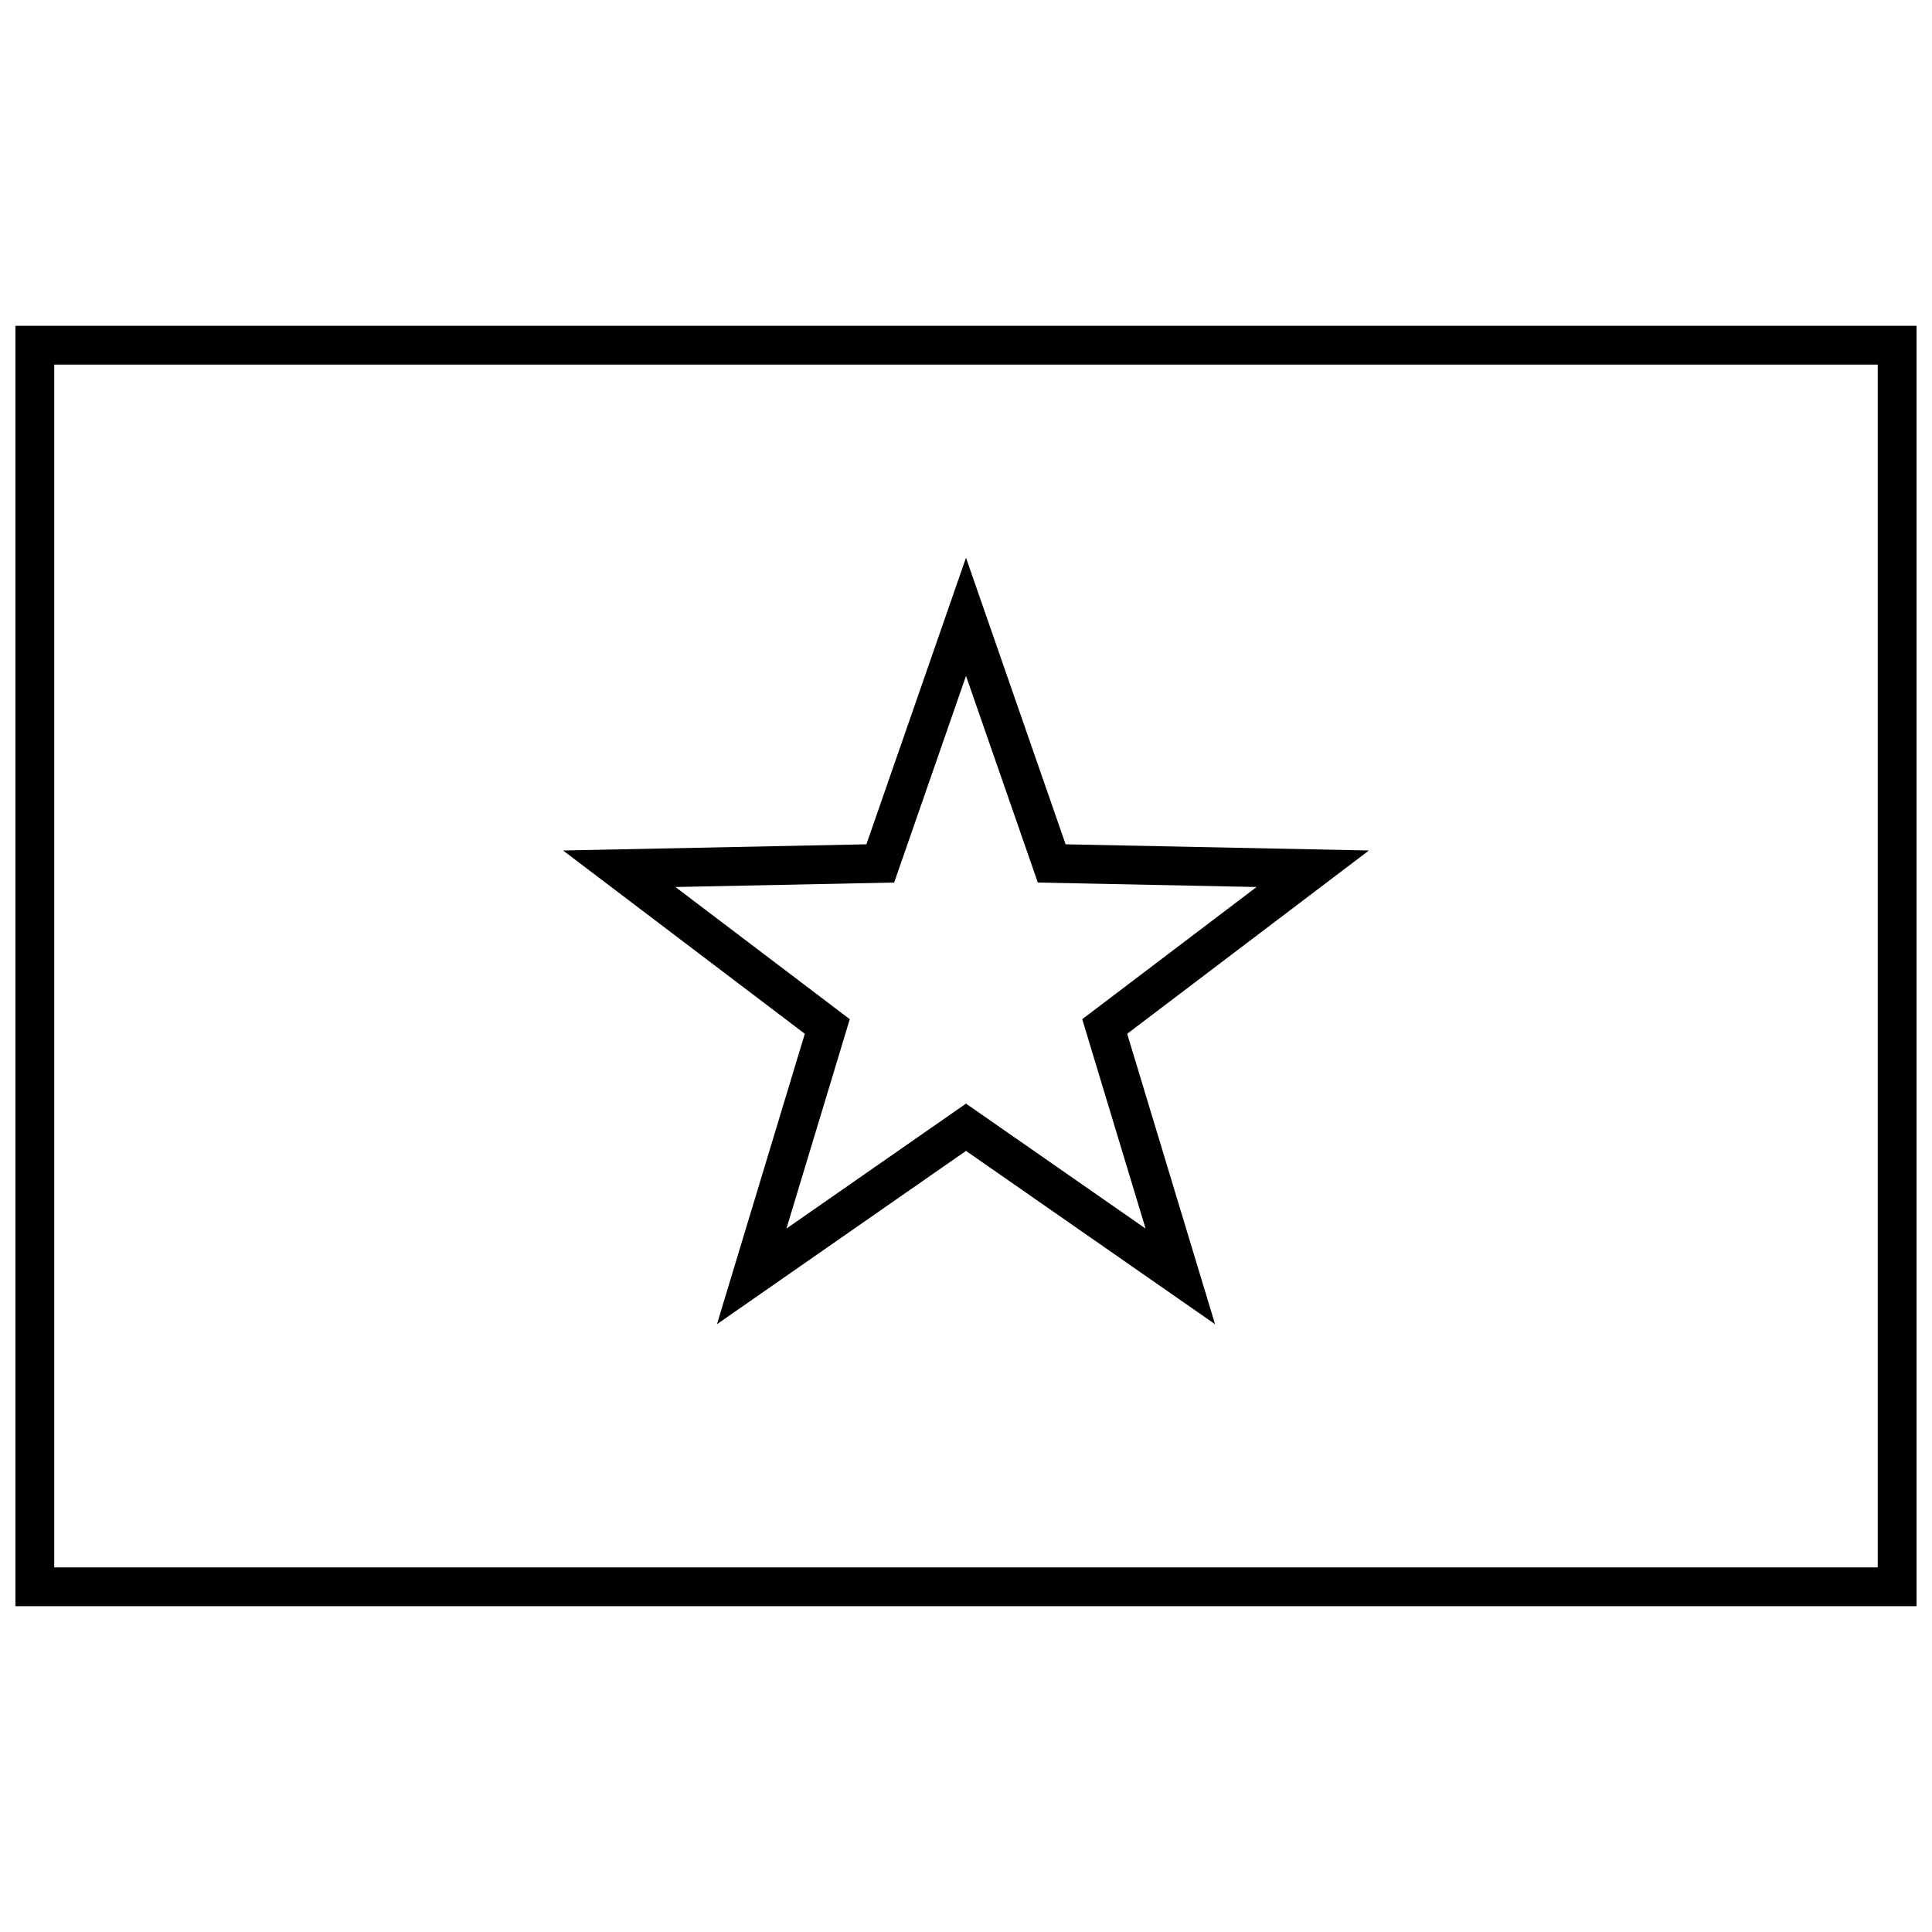
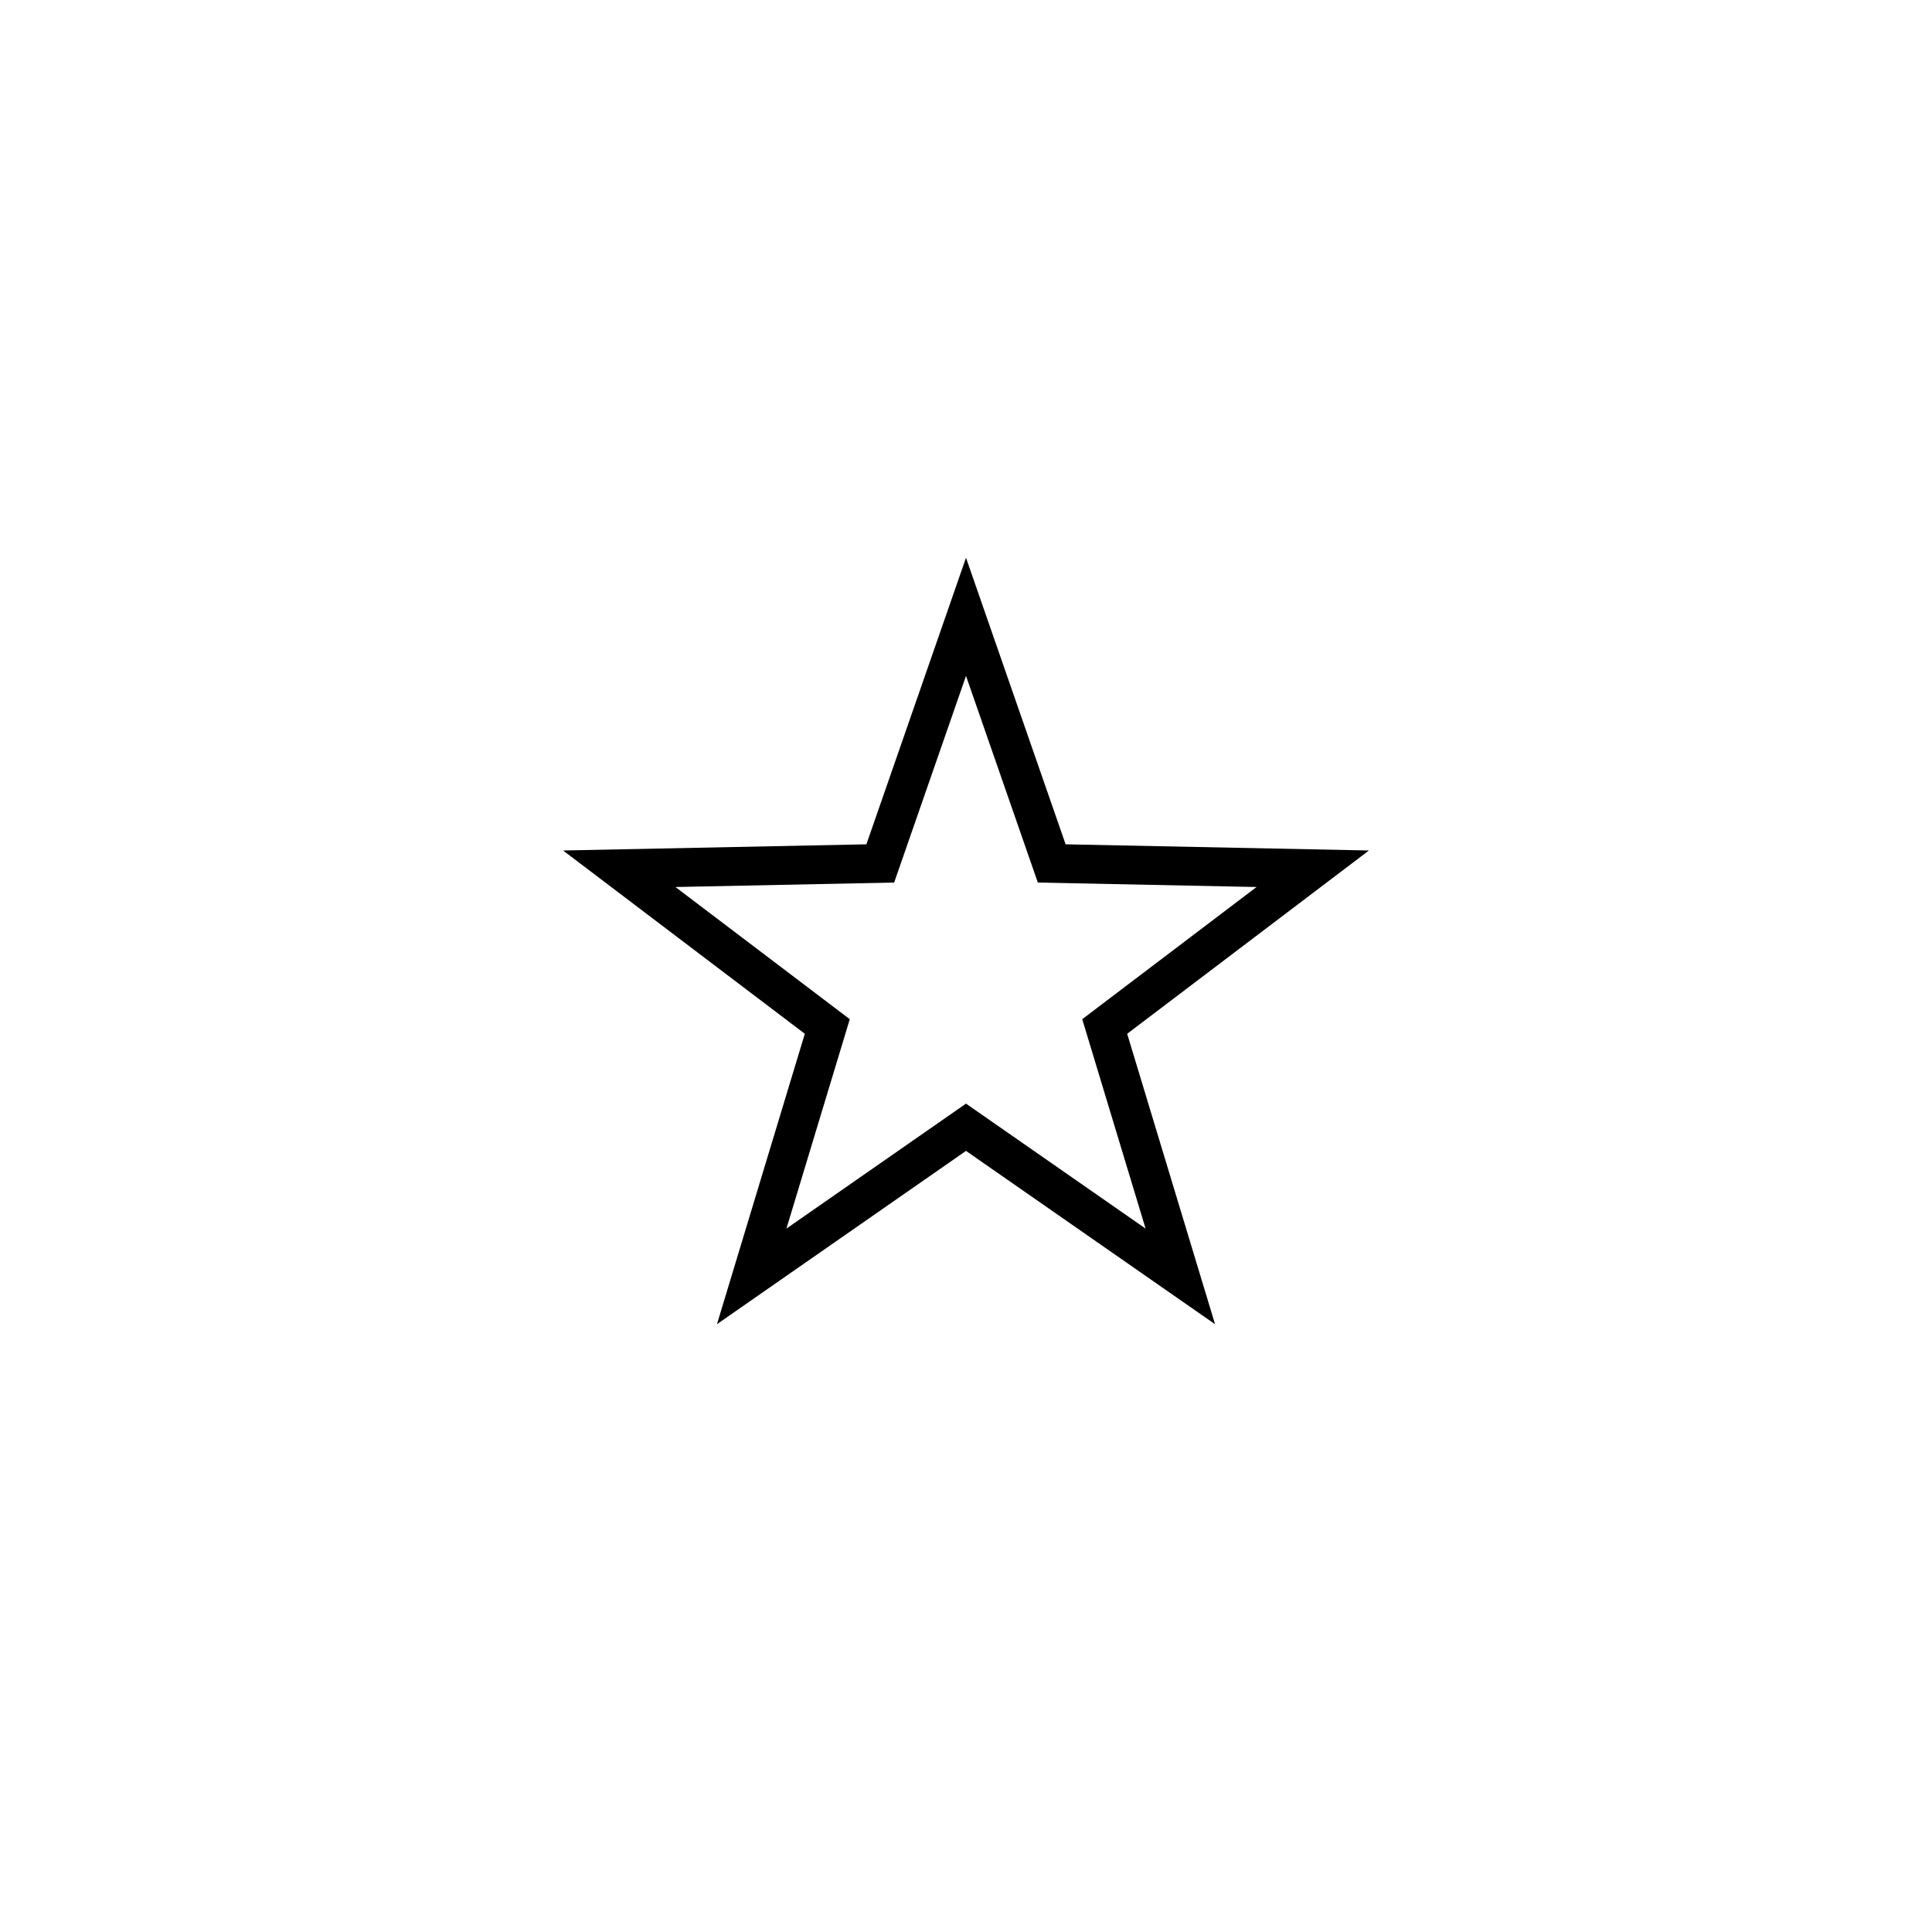
<svg xmlns="http://www.w3.org/2000/svg" width="800px" height="800px" version="1.1" viewBox="144 144 512 512">
  <defs>
    <clipPath id="a">
-       <path d="m148.09 230h503.81v340h-503.81z" />
+       <path d="m148.09 230h503.81v340z" />
    </clipPath>
  </defs>
  <g clip-path="url(#a)">
-     <path d="m651.9 230.35v339.3h-503.81v-339.3zm-493.53 10.281v318.74h483.25v-318.74z" />
-   </g>
+     </g>
  <path d="m400 436.47 47.59 33.117-16.789-55.492 46.199-35.027-57.965-1.184-19.035-54.762-19.039 54.762-57.965 1.184 46.203 35.027-16.789 55.492zm-65.996 58.453 23.281-76.961-64.07-48.574 80.387-1.637 26.398-75.945 26.398 75.945 80.383 1.637-64.07 48.574 23.285 76.961-65.996-45.926z" />
</svg>